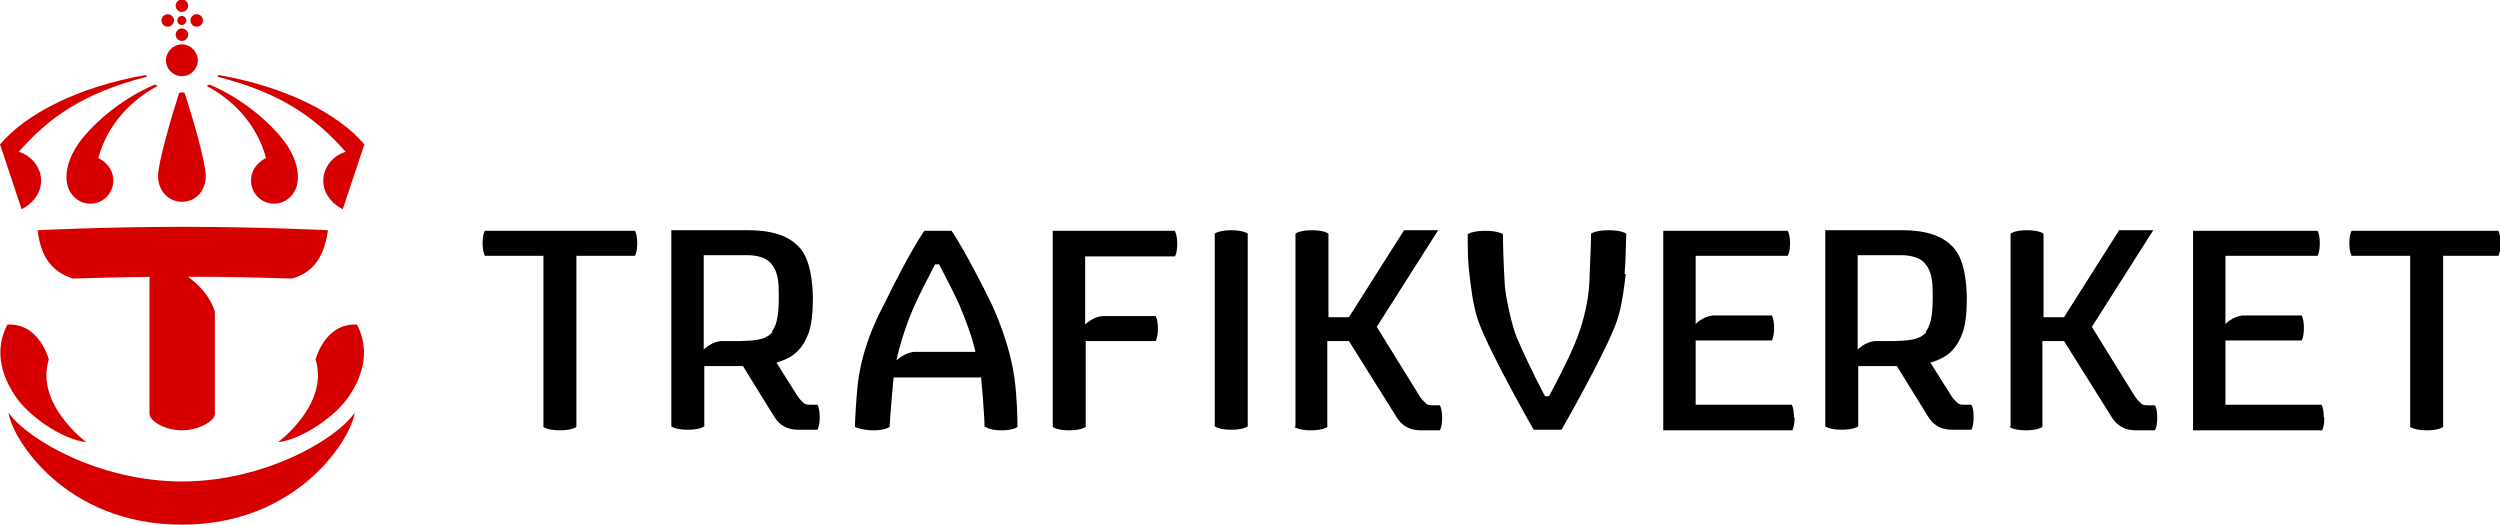
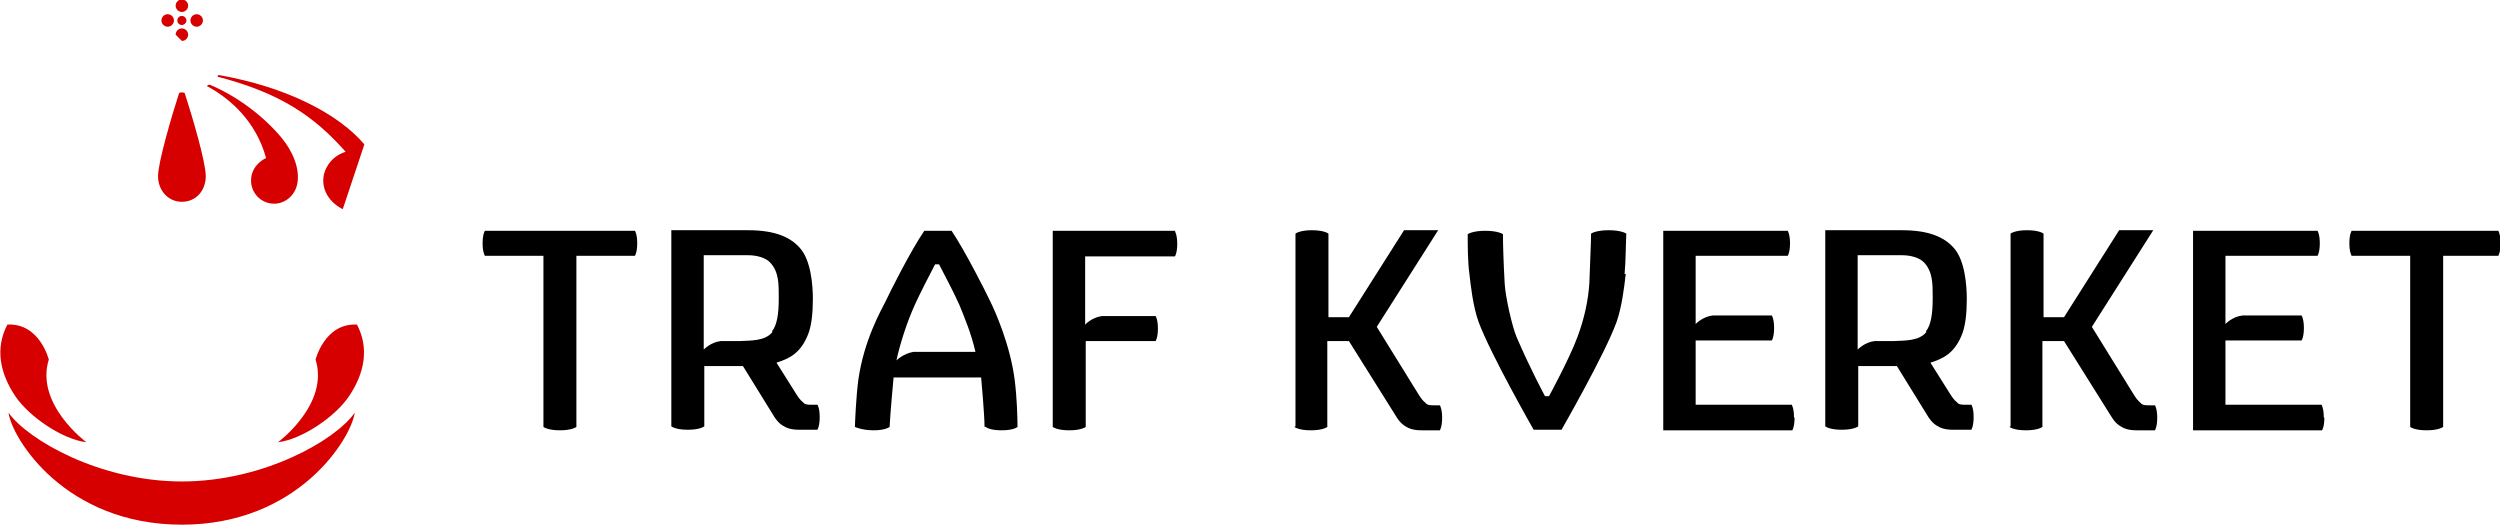
<svg xmlns="http://www.w3.org/2000/svg" id="Lager_1" version="1.1" viewBox="0 0 439.8 92.3">
  <defs>
    <style>
      .st0 {
        fill: #d70000;
      }
    </style>
  </defs>
  <path d="M135.9,58.4c-1.3,1.6-3.7,1.5-5.8,1.6h-3.3c-1.8.2-3,1.5-3,1.5v-16.6h6.1c.6,0,1.5,0,1.8,0,1.3,0,3,.4,3.8,1.3,1.5,1.6,1.5,3.7,1.5,6v.3c0,2.7-.3,4.7-1.2,5.8M144.2,73.4c0-1.7-.4-2.2-.4-2.2h-1.1c-.5,0-1.1,0-1.4-.4-.5-.4-.8-.8-1.3-1.6-.5-.8-3.4-5.4-3.4-5.4,2.2-.7,4.1-1.6,5.4-4.6.8-1.7,1-4.3,1-6.6s-.3-6.8-2.3-9c-1.6-1.8-4.2-3.1-9.1-3.1h-13.5v34.5s.7.6,2.9.6,2.9-.6,2.9-.6v-10.6h6.8s4.7,7.6,5.5,8.9c.7,1.1,1.3,1.5,2.1,1.9.7.3,1.4.4,2.3.4s3.2,0,3.2,0c0,0,.4-.6.4-2.2" />
  <path d="M338.9,58.4c-1.3,1.6-3.7,1.5-5.8,1.6h-3.3c-1.8.2-3,1.5-3,1.5v-16.6h6.1c.6,0,1.5,0,1.8,0,1.3,0,3,.4,3.8,1.3,1.5,1.6,1.5,3.7,1.5,6v.3c0,2.7-.3,4.7-1.2,5.8M347.2,73.4c0-1.7-.4-2.2-.4-2.2h-1.1c-.5,0-1.1,0-1.4-.4-.5-.4-.8-.8-1.3-1.6-.5-.8-3.4-5.4-3.4-5.4,2.2-.7,4.1-1.6,5.4-4.6.8-1.7,1-4.3,1-6.6s-.3-6.8-2.3-9c-1.6-1.8-4.2-3.1-9.1-3.1h-13.5v34.5s.7.6,2.9.6,2.9-.6,2.9-.6v-10.6h6.8s4.7,7.6,5.5,8.9c.7,1.1,1.3,1.5,2.1,1.9.7.3,1.4.4,2.3.4s3.2,0,3.2,0c0,0,.4-.6.4-2.2" />
  <path d="M206.8,40.6h-21.6v34.5s.7.6,2.9.6,2.9-.6,2.9-.6v-15.1s12.3,0,12.3,0c0,0,.4-.6.4-2.2s-.4-2.2-.4-2.2h-9.4c-1.8.2-3,1.5-3,1.5v-12h15.8s.4-.6.4-2.2-.4-2.2-.4-2.2" />
  <path d="M111.6,40.6h-26.3s-.4.6-.4,2.2.4,2.2.4,2.2h10.3v30.1s.7.6,2.9.6,2.9-.6,2.9-.6v-30.1h10.3s.4-.6.4-2.2-.4-2.2-.4-2.2" />
  <path d="M439.4,40.6h-25.7s-.4.6-.4,2.2.4,2.2.4,2.2h10.3v30.1s.7.6,2.9.6,2.9-.6,2.9-.6v-30.1h9.7s.4-.6.4-2.2-.4-2.2-.4-2.2" />
  <path d="M315.6,73.4c0-1.6-.4-2.2-.4-2.2h-16.9v-11.3h13.4s.4-.6.4-2.2-.4-2.2-.4-2.2h-10.4c-1.8.2-3,1.5-3,1.5v-12h16.2s.4-.6.4-2.2-.4-2.2-.4-2.2h-21.9v35.1h22.7s.4-.6.4-2.2" />
  <path d="M408.8,73.4c0-1.6-.4-2.2-.4-2.2h-16.9v-11.3h13.4s.4-.6.4-2.2-.4-2.2-.4-2.2h-10.4c-1.8.2-3,1.5-3,1.5v-12h16.2s.4-.6.4-2.2-.4-2.2-.4-2.2h-21.9v35.1h22.7s.4-.6.4-2.2" />
-   <path d="M213.7,41.1s.7-.6,2.9-.6,2.9.6,2.9.6v33.9s-.7.6-2.9.6-2.9-.6-2.9-.6v-33.9Z" />
  <path d="M227.7,75.1s.7.6,2.9.6,2.9-.6,2.9-.6v-15.1h3.8s7.6,12.1,8.4,13.4c.7,1.1,1.3,1.5,2.1,1.9.7.3,1.4.4,2.3.4h3.2s.4-.6.4-2.2-.4-2.2-.4-2.2h-1.1c-.5,0-1.1,0-1.4-.4-.5-.4-.8-.8-1.3-1.6-.5-.8-7.3-11.8-7.3-11.8l10.8-17h-6l-9.7,15.3h-3.6v-14.7s-.7-.6-2.9-.6-2.9.6-2.9.6v33.9Z" />
  <path d="M353.5,75.1s.7.6,2.9.6,2.9-.6,2.9-.6v-15.1h3.8s7.6,12.1,8.4,13.4c.7,1.1,1.3,1.5,2.1,1.9.7.3,1.4.4,2.3.4h3.2s.4-.6.4-2.2-.4-2.2-.4-2.2h-1.1c-.5,0-1.1,0-1.4-.4-.5-.4-.8-.8-1.3-1.6-.5-.8-7.3-11.8-7.3-11.8l10.8-17h-6l-9.7,15.3h-3.6v-14.7s-.7-.6-2.9-.6-2.9.6-2.9.6v33.9h0Z" />
  <path d="M285.8,48.2c.2-2.1.2-5.1.3-7.1,0,0-.8-.6-3.1-.6s-3.1.6-3.1.6c0,1.9-.2,5.1-.3,8.7-.2,3.1-.9,6.3-2.1,9.5-1.4,3.8-5,10.4-5,10.4h-.7s-2.6-4.8-5-10.4c-.8-1.9-2-7.2-2.1-9.5-.2-3.6-.3-6.7-.3-8.6,0,0-.8-.6-3.1-.6s-3.1.6-3.1.6c0,1.9,0,4.9.3,7,.2,1.8.6,5.6,1.6,8.4,2.1,5.7,9.7,19,9.7,19h4.9s7.7-13.4,9.7-19c.9-2.6,1.3-5.8,1.6-8.4" />
  <path d="M164.5,46.5c-.9,1.7-2.7,5.2-3.6,7.2-1.3,2.9-2.5,6.5-3.2,9.7,0,0,1.2-1.2,3-1.5h10.9c-.7-3.1-1.9-6-2.8-8.2-1.1-2.5-2.8-5.6-3.6-7.2h-.7ZM173.2,75.1c0-2.2-.6-8.7-.6-8.7h-15.4s-.6,6.4-.7,8.7c0,0-.7.6-2.8.6s-3.3-.6-3.3-.6c0-.6.2-5.3.6-8.3,1-7,4-12.2,4.8-13.8.8-1.7,4.3-8.7,6.8-12.4h4.8c2.3,3.4,6,10.7,6.8,12.4.8,1.6,3.5,7.6,4.3,13.8.4,3.1.5,6.7.5,8.3,0,0-.6.6-2.8.6s-2.8-.6-2.8-.6" />
  <g>
    <path class="st0" d="M32,92.3c20.5,0,29.8-15.2,30.4-19.7-3.3,4.8-16,12.1-30.4,12.1s-27.1-7.3-30.5-12.1c.6,4.5,9.9,19.7,30.5,19.7" />
    <path class="st0" d="M32,2.8c-.4,0-.8.3-.8.8s.4.8.8.8.8-.4.8-.8-.4-.8-.8-.8" />
    <path class="st0" d="M32,14.8" />
    <path class="st0" d="M36.4,15.2c0-.1.2-.3.5-.3,5,2.1,9.6,5.7,12.6,9.3,2,2.4,3.3,5.5,2.8,8.1-.4,2.2-2.4,3.8-4.6,3.5-2.3-.3-3.8-2.4-3.5-4.6.3-2.4,2.6-3.4,2.6-3.4-1.7-6.3-6.2-10.4-10.3-12.6" />
-     <path class="st0" d="M27.7,15.2c0-.1-.2-.3-.5-.3-5,2.1-9.6,5.7-12.6,9.3-2,2.4-3.3,5.5-2.8,8.1.4,2.2,2.4,3.8,4.6,3.5,2.3-.3,3.8-2.4,3.5-4.6-.3-2.4-2.6-3.4-2.6-3.4,1.7-6.3,6.2-10.4,10.3-12.6" />
    <path class="st0" d="M31.5,16.4c-1.3,4-3.7,12.2-3.7,14.6s1.7,4.5,4.2,4.5,4.2-2,4.2-4.5-2.4-10.6-3.7-14.6c-.2-.2-.8-.2-1,0" />
-     <path class="st0" d="M37.9,48.7c3.1,0,13.5.3,13.5.3,3.7-1.1,5.6-3.7,6.3-8.5,0,0-12-.6-25.6-.6s-25.5.6-25.5.6c.6,4.7,2.5,7.3,6.2,8.5,0,0,10.4-.3,13.5-.3v24.1c0,1.2,2.6,2.9,5.7,2.9s5.8-1.7,5.8-2.9v-18c-1.3-4-4.7-6-4.7-6.1h4.7Z" />
    <path class="st0" d="M32,2.1c.6,0,1.1-.5,1.1-1.1s-.5-1.1-1.1-1.1-1.1.5-1.1,1.1c0,.6.5,1.1,1.1,1.1" />
    <path class="st0" d="M29.5,4.7c.6,0,1.1-.5,1.1-1.1s-.5-1.1-1.1-1.1-1.1.5-1.1,1.1c0,.6.5,1.1,1.1,1.1" />
    <path class="st0" d="M34.6,4.7c.6,0,1.1-.5,1.1-1.1s-.5-1.1-1.1-1.1-1.1.5-1.1,1.1c0,.6.5,1.1,1.1,1.1" />
    <path class="st0" d="M8.6,63.3s-1.6-6.5-7.3-6.2c-2.2,4.2-1.3,8.6,1.4,12.6,2.4,3.6,8.3,7.6,12.5,8.1,0,0-9.1-6.7-6.6-14.6" />
    <path class="st0" d="M55.5,63.3s1.6-6.5,7.3-6.2c2.2,4.2,1.3,8.6-1.4,12.6-2.4,3.6-8.3,7.6-12.5,8.1,0,0,9.1-6.7,6.6-14.6" />
-     <path class="st0" d="M32,7.2c.6,0,1.1-.5,1.1-1.1s-.5-1.1-1.1-1.1-1.1.5-1.1,1.1c0,.6.5,1.1,1.1,1.1" />
-     <path class="st0" d="M32,13.4c1.6,0,2.8-1.3,2.8-2.8s-1.3-2.8-2.8-2.8-2.8,1.3-2.8,2.8c0,1.6,1.3,2.8,2.8,2.8" />
+     <path class="st0" d="M32,7.2c.6,0,1.1-.5,1.1-1.1s-.5-1.1-1.1-1.1-1.1.5-1.1,1.1" />
    <path class="st0" d="M64.1,25.4c-4.6-5.4-13.7-10.1-25.6-12.2-.1,0-.3.2-.2.3,11.2,2.9,17.1,7.1,22.5,13.2-1.6.5-2.9,1.6-3.6,3.3-1,2.6.3,5.4,3.1,6.8l3.8-11.4Z" />
-     <path class="st0" d="M0,25.4c4.6-5.4,13.7-10.1,25.6-12.2.1,0,.3.2.2.3-11.2,2.9-17.1,7.1-22.5,13.2,1.6.5,2.9,1.6,3.6,3.3,1,2.6-.3,5.4-3.1,6.8L0,25.4Z" />
  </g>
</svg>